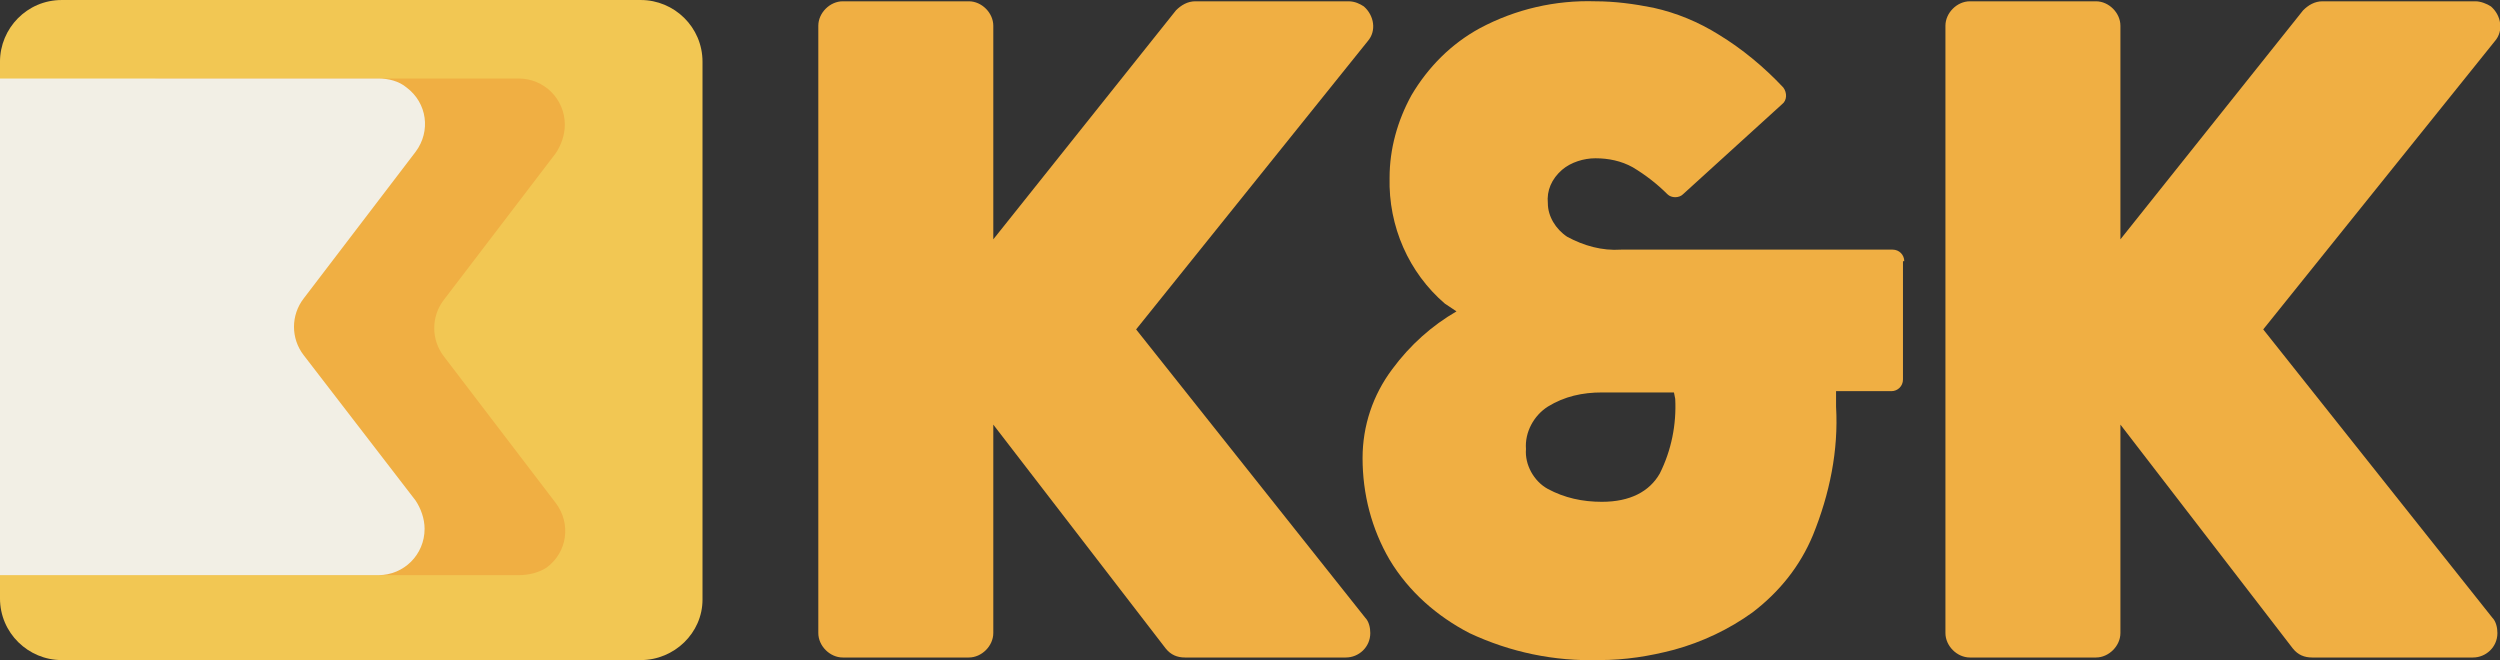
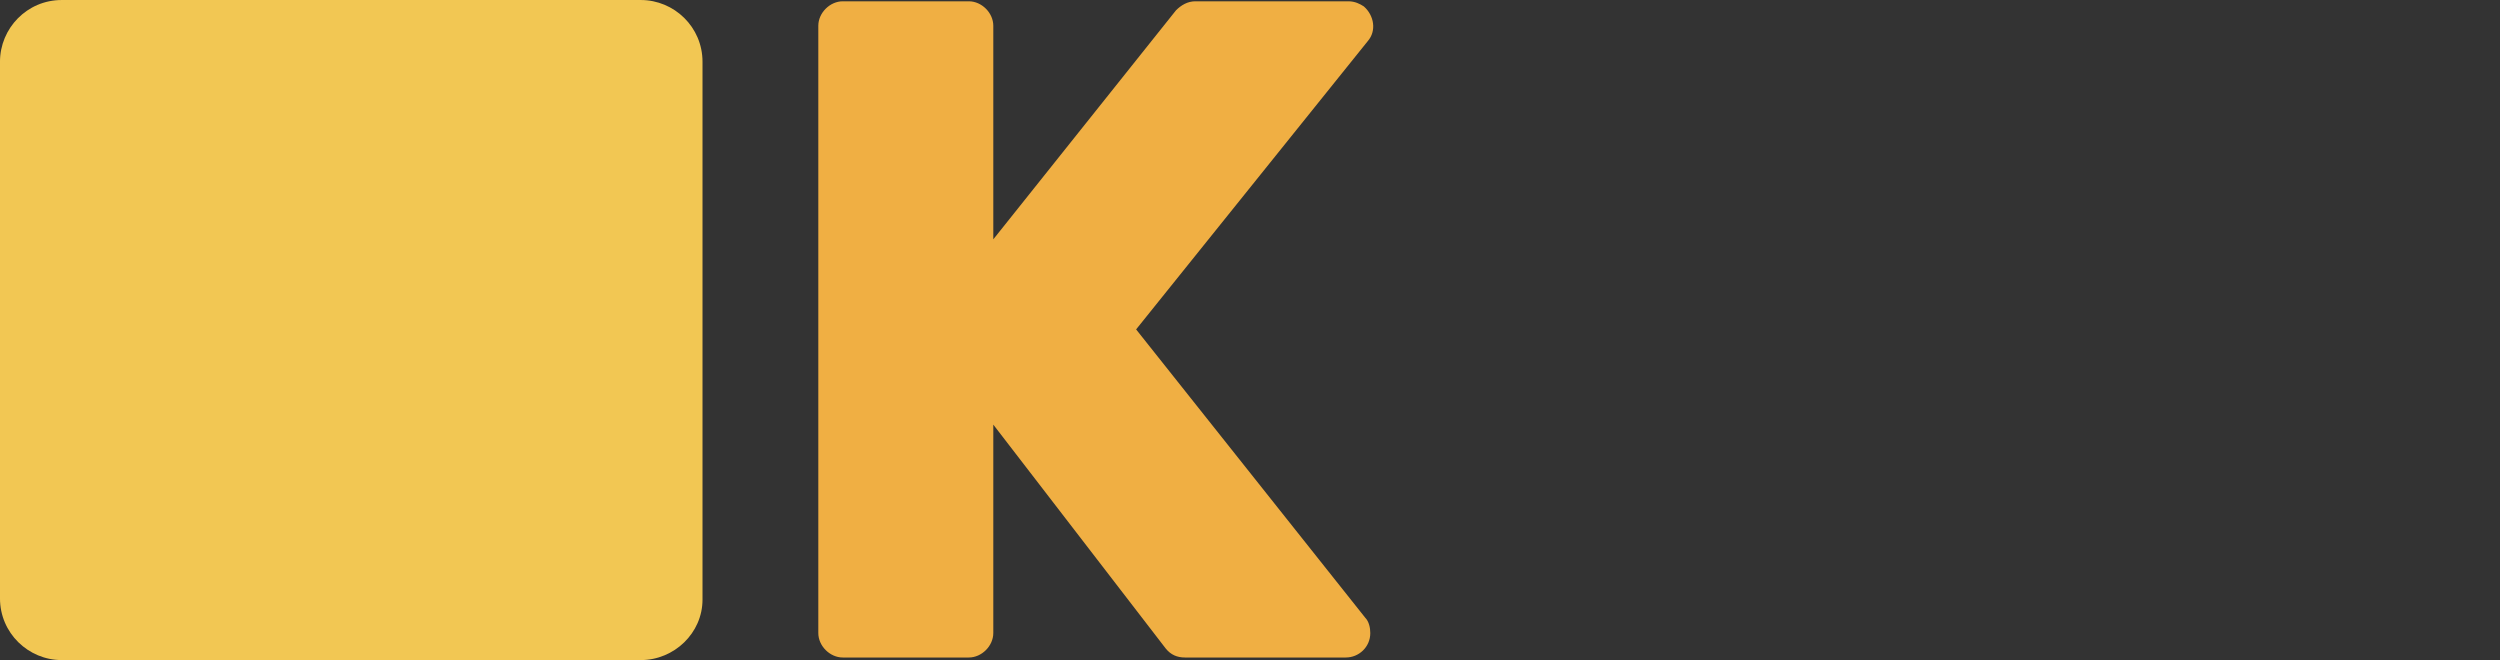
<svg xmlns="http://www.w3.org/2000/svg" version="1.1" id="Laag_1" x="0px" y="0px" viewBox="0 0 194.3 51.3" style="enable-background:new 0 0 194.3 51.3;" xml:space="preserve">
  <rect x="0" y="0" width="194.3" height="51.3" fill="#333333" stroke="none" />
  <style type="text/css">
	.st0{fill:#F2C753;}
	.st1{fill:#F0AF43;}
	.st2{fill:#F2EFE5;}
</style>
  <g id="Group_316" transform="translate(-142.001 -32.999)">
    <path id="Path_204" class="st0" d="M191.8,84.3h-45c-2.6,0-4.8-2.1-4.8-4.8l0,0V37.8c0-2.6,2.1-4.8,4.8-4.8c0,0,0,0,0,0h45   c2.6,0,4.8,2.1,4.8,4.8c0,0,0,0,0,0v41.8C196.6,82.2,194.4,84.3,191.8,84.3" />
-     <path id="Path_208" class="st1" d="M182.3,77.7h-27.8c-2,0-3.6-1.6-3.6-3.6V42.7c0-2,1.6-3.6,3.6-3.6c0,0,0,0,0,0h27.8   c2,0,3.6,1.6,3.6,3.6c0,0.8-0.3,1.6-0.7,2.2l-8.7,11.4c-1,1.3-1,3.1,0,4.4l8.7,11.4c1.2,1.6,0.9,3.8-0.7,5   C183.9,77.5,183.1,77.7,182.3,77.7" />
-     <path id="Path_209" class="st2" d="M165.6,60.6c-1-1.3-1-3.1,0-4.4l8.7-11.4c1.2-1.6,0.9-3.8-0.7-5c-0.6-0.5-1.4-0.7-2.2-0.7H142   v38.6h29.4c2,0,3.6-1.6,3.6-3.6c0-0.8-0.3-1.6-0.7-2.2L165.6,60.6z" />
-     <path id="Path_205" class="st1" d="M290,53.3c0-0.5-0.4-0.9-0.9-0.9l0,0h-21.1c-1.5,0.1-2.9-0.3-4.2-1c-0.9-0.6-1.5-1.6-1.5-2.6   c-0.1-1,0.3-1.9,1.1-2.6c0.7-0.6,1.7-0.9,2.6-0.9c1,0,2,0.2,2.9,0.7c1,0.6,1.9,1.3,2.7,2.1c0.3,0.3,0.9,0.3,1.2,0l7.7-7   c0.4-0.3,0.4-0.9,0.1-1.3c0,0,0,0,0,0c-1.5-1.6-3.2-3-5-4.1c-1.6-1-3.3-1.7-5.1-2.1c-1.5-0.3-3-0.5-4.5-0.5c-3.1-0.1-6.2,0.6-9,2.1   c-2.2,1.2-4,3-5.3,5.2c-1.1,2-1.7,4.2-1.7,6.4c-0.1,3.8,1.5,7.4,4.3,9.8c0.3,0.2,0.6,0.4,0.9,0.6c-1.9,1.1-3.6,2.6-5,4.5   c-1.5,2-2.3,4.4-2.3,6.9c0,2.8,0.7,5.5,2.1,7.9c1.5,2.5,3.7,4.4,6.2,5.7c3.2,1.5,6.6,2.2,10.1,2.1c2,0,3.9-0.3,5.8-0.8   c2.2-0.6,4.3-1.6,6.1-2.9c2.1-1.6,3.7-3.6,4.7-6c1.3-3.2,2-6.6,1.8-10v-1.2h4.3c0.5,0,0.9-0.4,0.9-0.9c0,0,0,0,0,0V53.3z M272.2,64   c0.1,2-0.3,4-1.2,5.8c-0.8,1.4-2.3,2.2-4.5,2.2c-1.5,0-2.9-0.3-4.2-1c-1.1-0.6-1.8-1.9-1.7-3.1c-0.1-1.3,0.6-2.6,1.7-3.3   c1.3-0.8,2.7-1.1,4.2-1.1h5.6L272.2,64z" />
    <path id="Path_206" class="st1" d="M246.8,33.1h-11.9c-0.6,0-1.1,0.3-1.5,0.7l-14.2,17.8V35c0-1-0.9-1.9-1.9-1.9c0,0,0,0,0,0h-9.8   c-1,0-1.9,0.9-1.9,1.9c0,0,0,0,0,0v47.2c0,1,0.9,1.9,1.9,1.9l0,0h9.8c1,0,1.9-0.9,1.9-1.9l0,0V66l13.4,17.4   c0.4,0.5,0.9,0.7,1.5,0.7h12.5c1,0,1.9-0.8,1.9-1.9c0-0.4-0.1-0.9-0.4-1.2l-17.8-22.4l18-22.4c0.7-0.8,0.5-2-0.3-2.7   C247.7,33.3,247.3,33.1,246.8,33.1" />
-     <path id="Path_207" class="st1" d="M334.4,33.1h-11.9c-0.6,0-1.1,0.3-1.5,0.7l-14.2,17.8V35c0-1-0.9-1.9-1.9-1.9c0,0,0,0,0,0h-9.8   c-1,0-1.9,0.9-1.9,1.9c0,0,0,0,0,0v47.2c0,1,0.9,1.9,1.9,1.9l0,0h9.8c1,0,1.9-0.9,1.9-1.9l0,0V66l13.4,17.4   c0.4,0.5,0.9,0.7,1.5,0.7h12.5c1,0,1.9-0.8,1.9-1.9c0-0.4-0.1-0.9-0.4-1.2l-17.8-22.4l18-22.4c0.7-0.8,0.5-2-0.3-2.7   C335.3,33.3,334.8,33.1,334.4,33.1" />
  </g>
</svg>